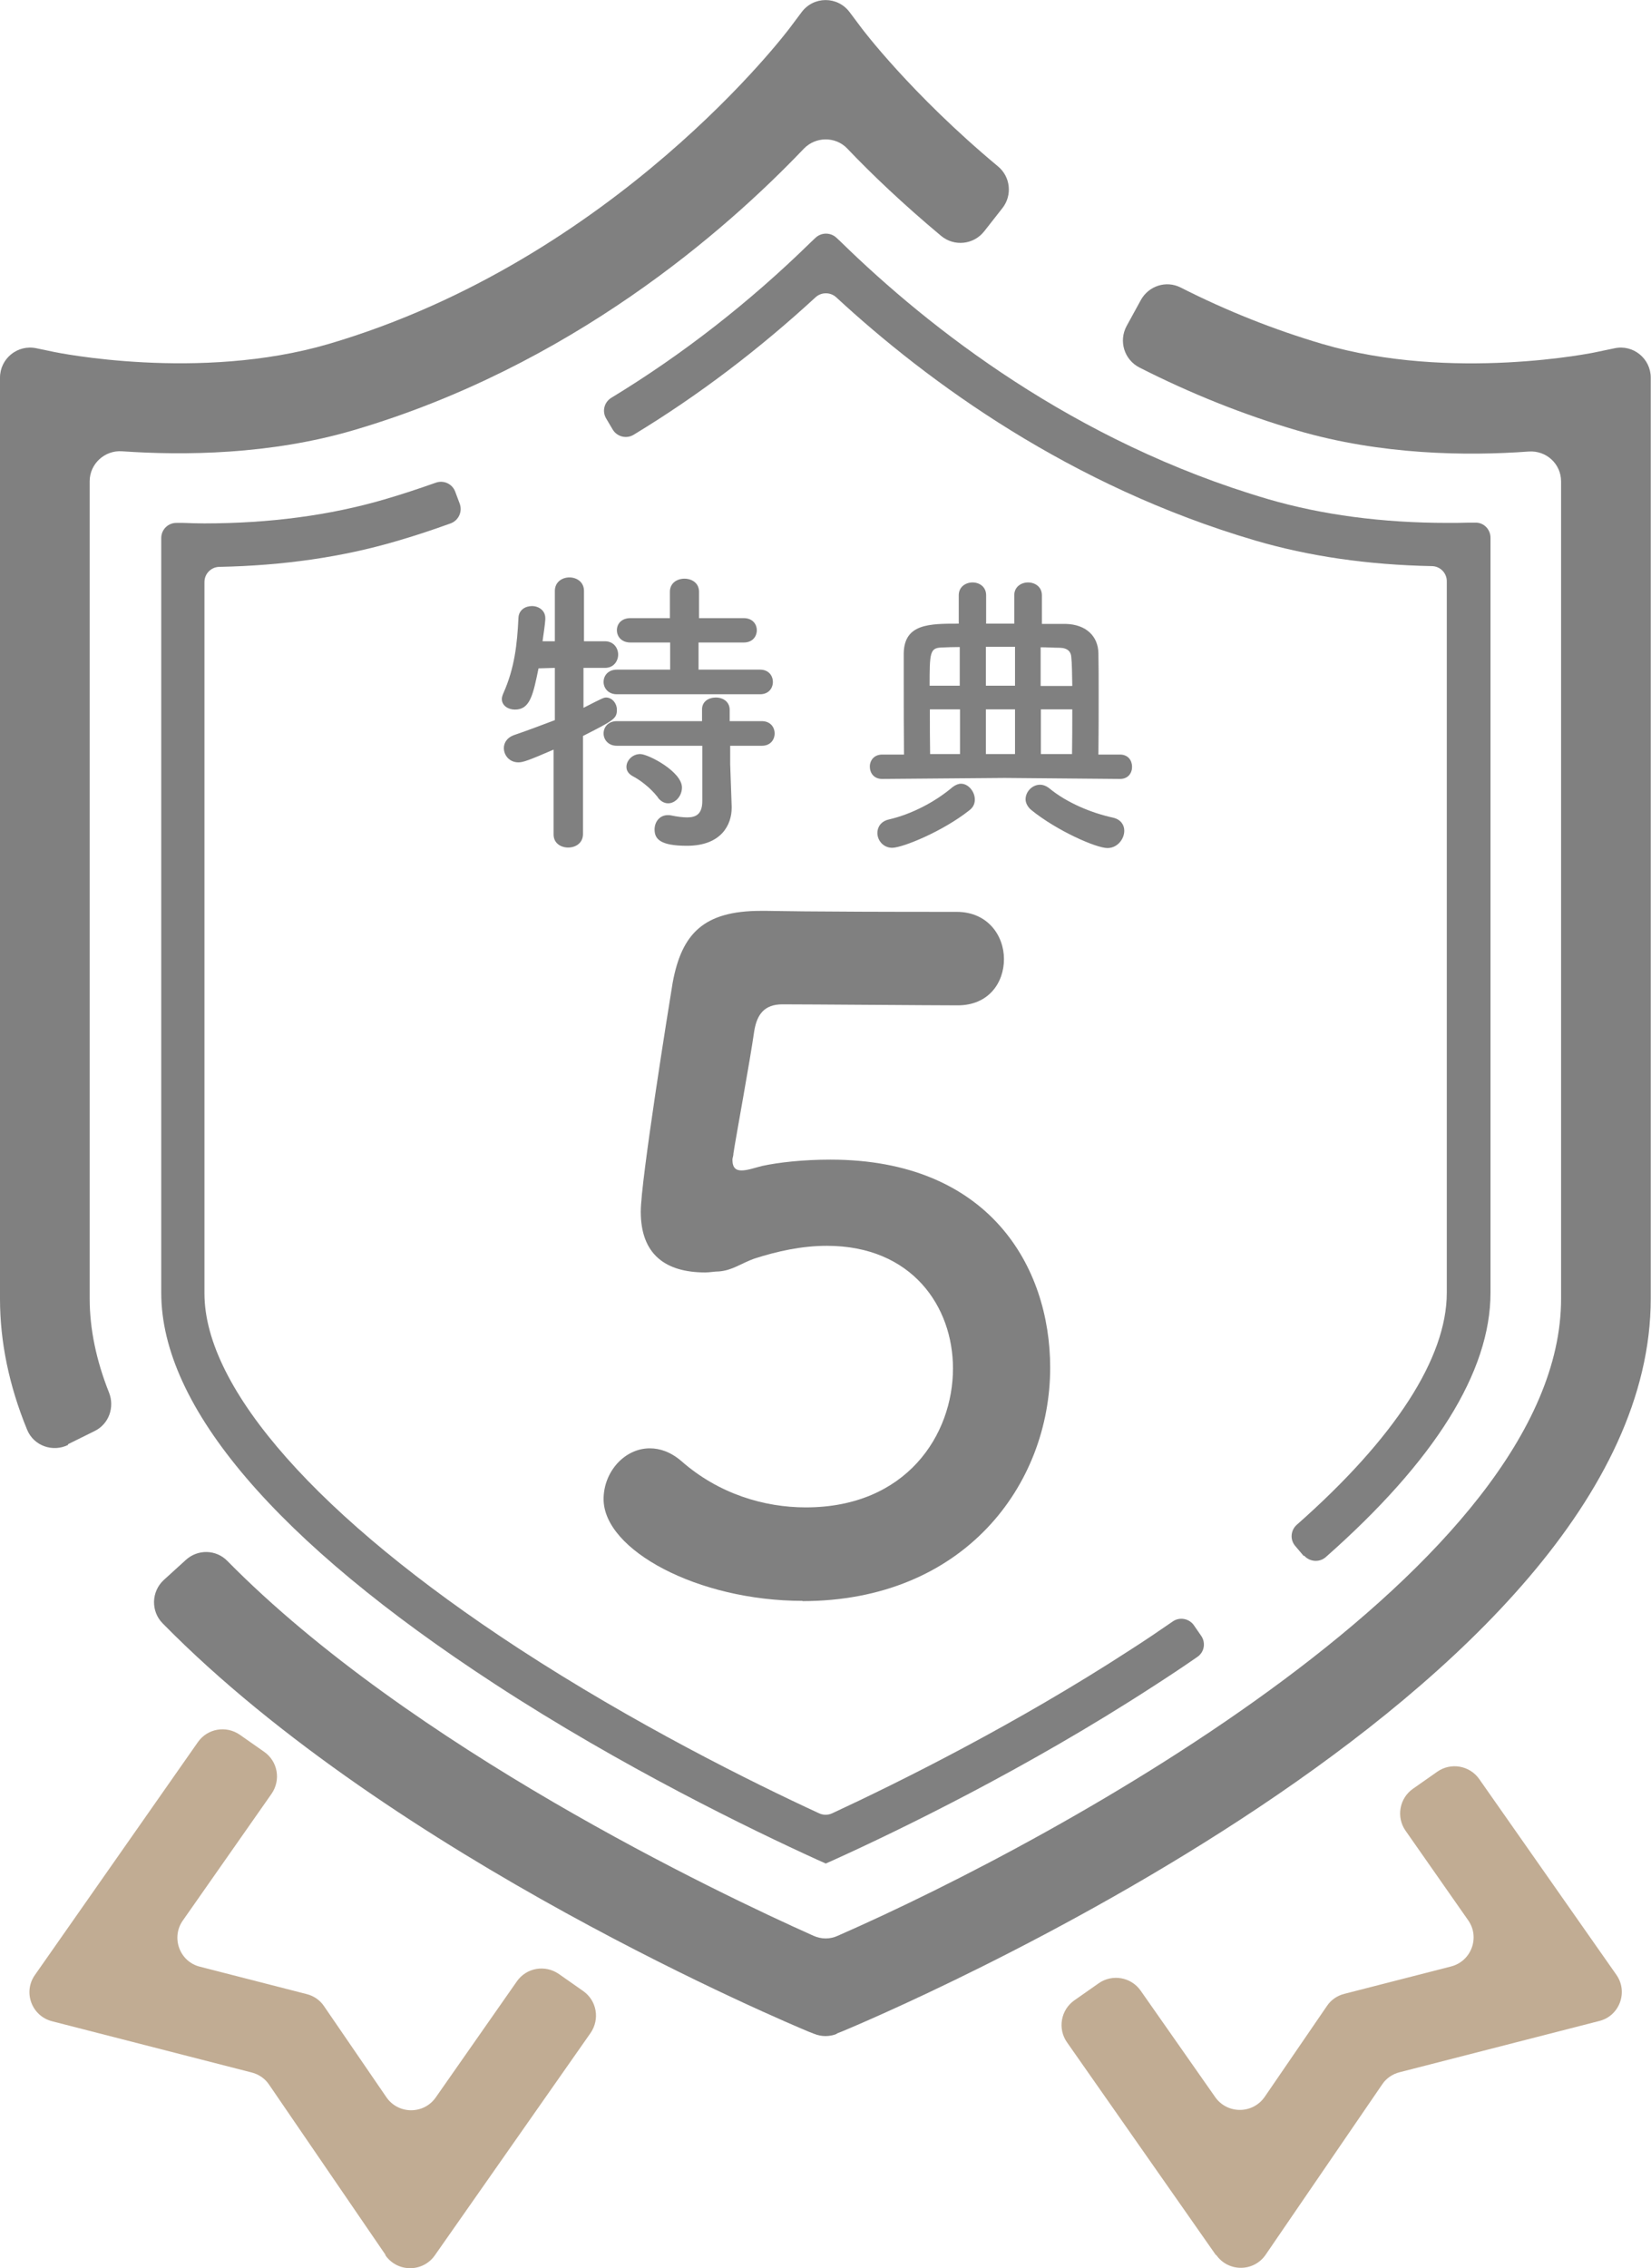
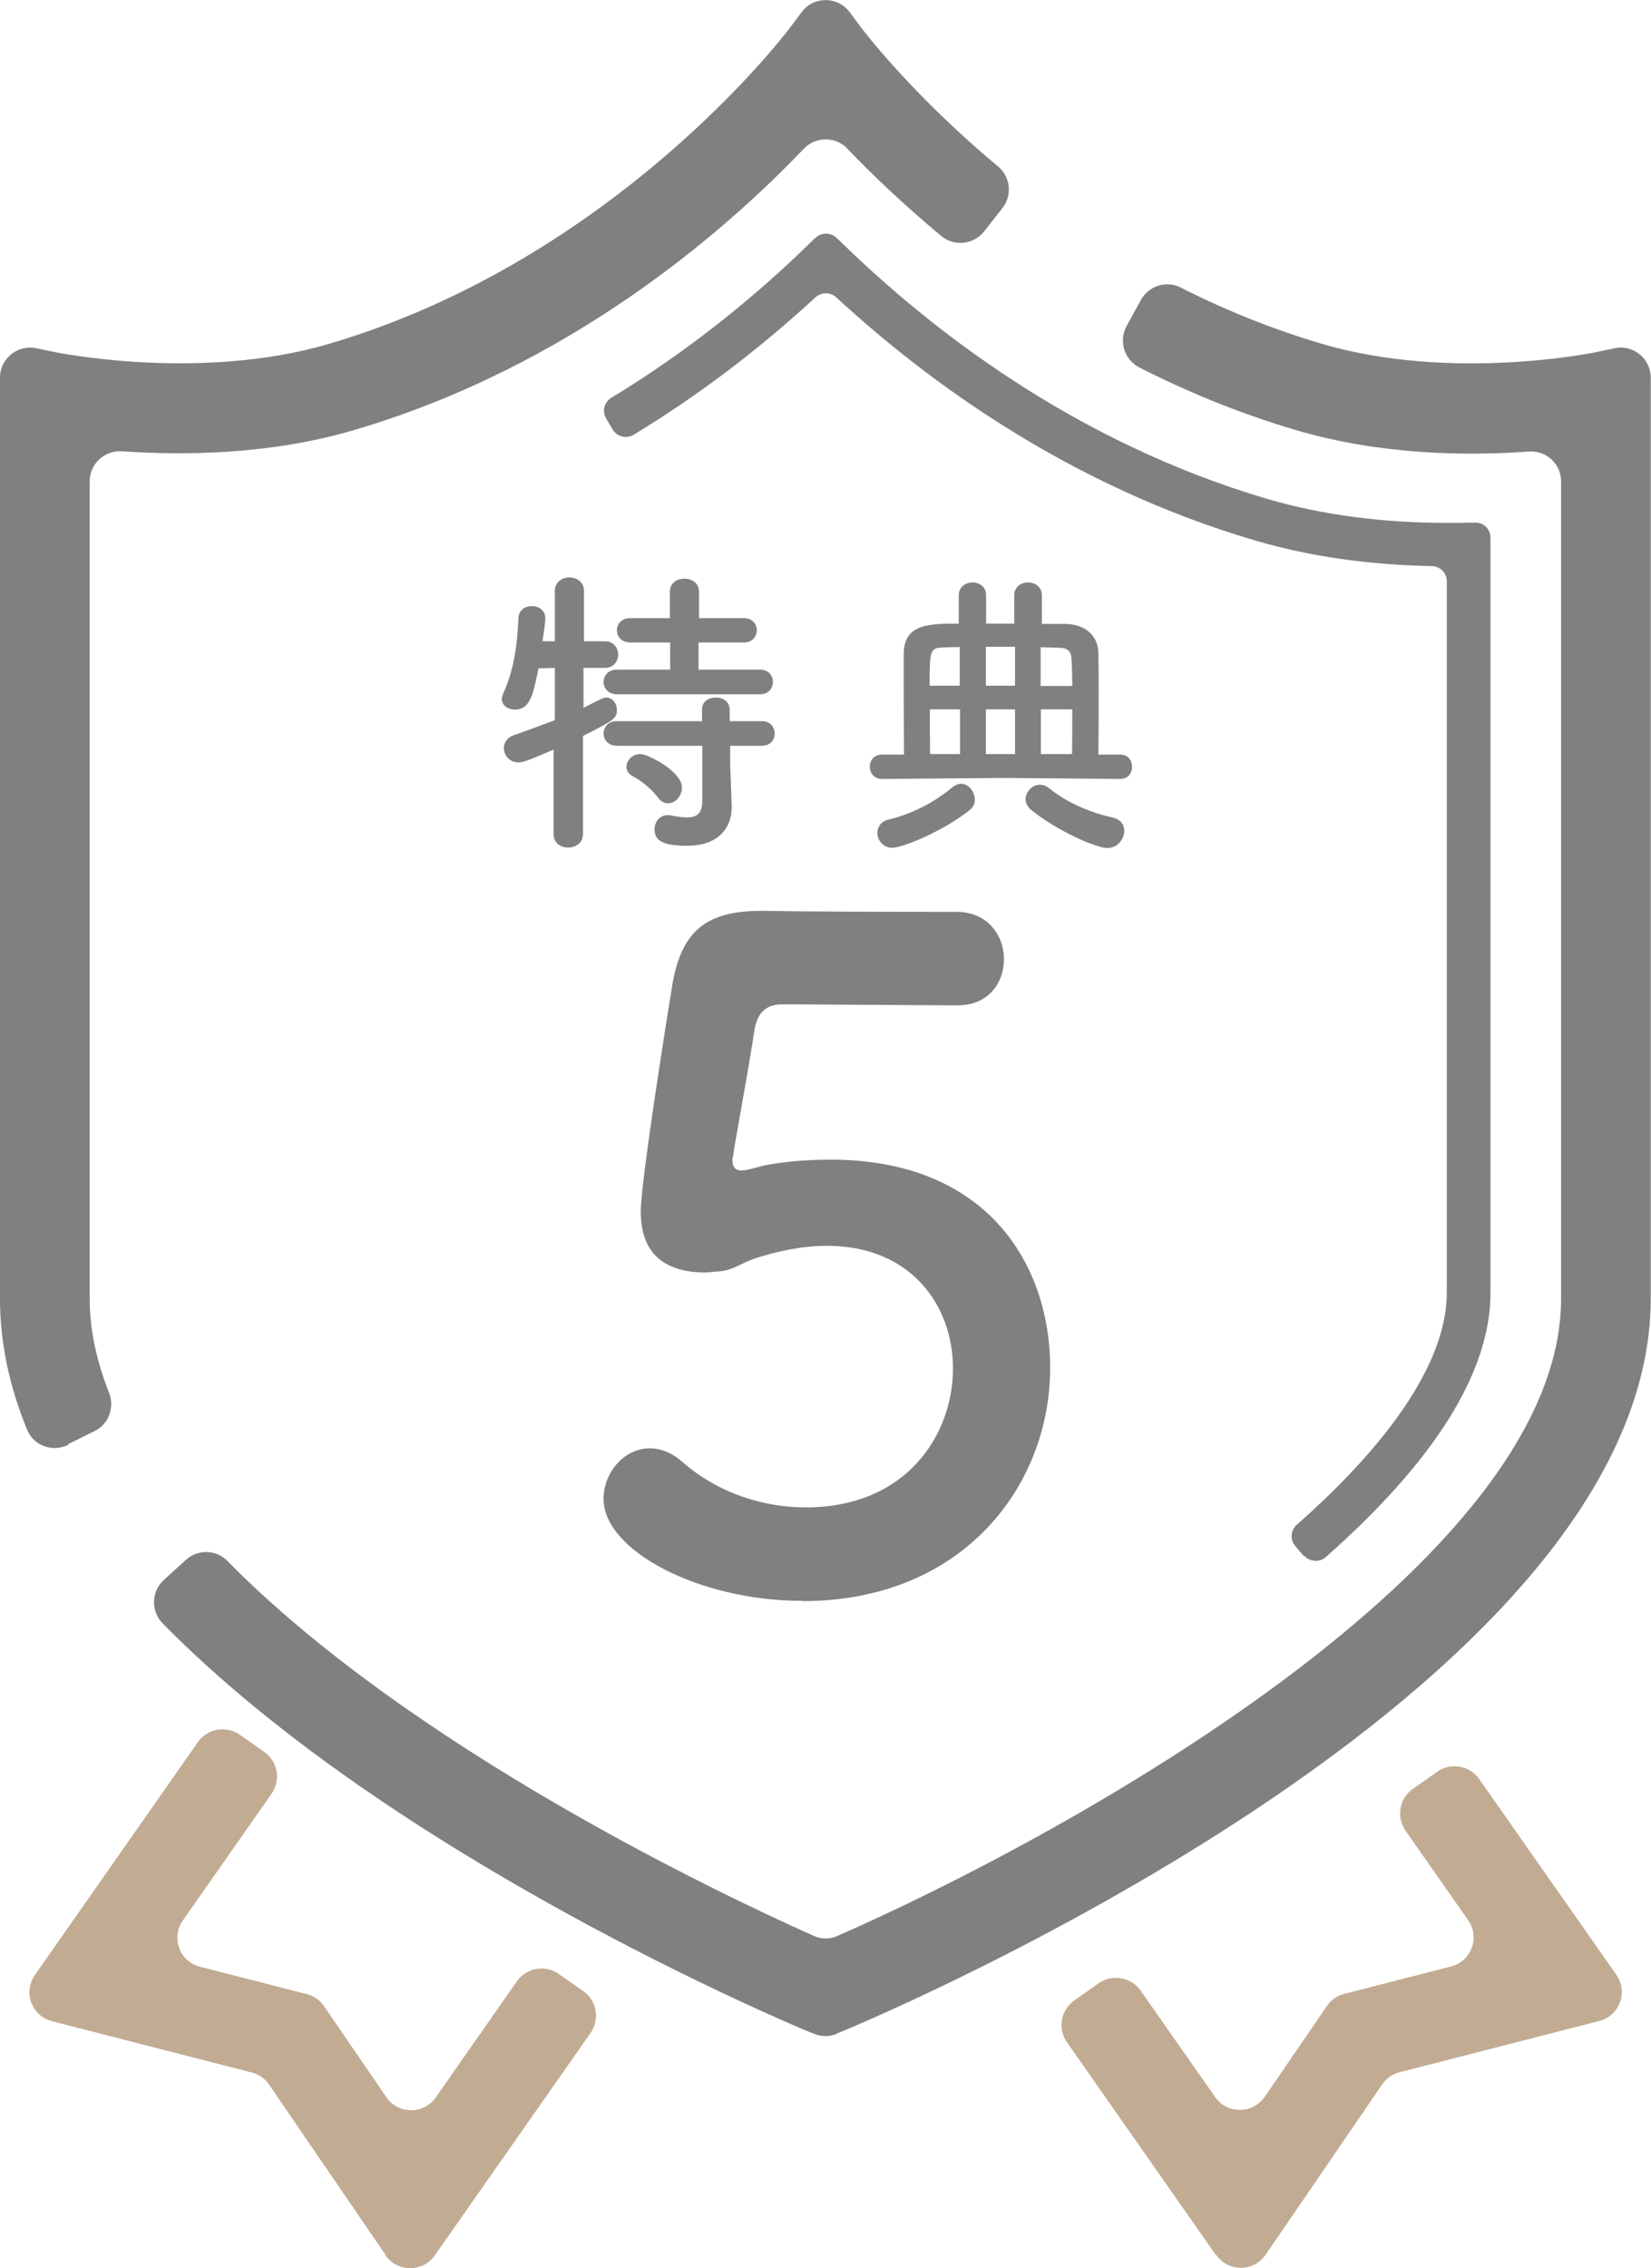
<svg xmlns="http://www.w3.org/2000/svg" id="_レイヤー_2" viewBox="0 0 65.73 90.26">
  <defs>
    <style>.cls-1{fill:gray;}.cls-1,.cls-2{stroke-width:0px;}.cls-2{fill:#c1ac93;}</style>
  </defs>
  <g id="_メイン">
    <path class="cls-2" d="m15.35,89.74l-4.64-6.78c-.16-.24-.41-.41-.69-.48l-7.95-2.04c-.81-.21-1.16-1.16-.68-1.84l6.49-9.27c.38-.54,1.12-.67,1.67-.29l.97.68c.54.38.67,1.12.29,1.67l-3.53,5.04c-.48.68-.13,1.64.68,1.84l4.25,1.09c.28.07.53.24.69.48l2.48,3.62c.47.69,1.49.7,1.97.01l3.23-4.62c.38-.54,1.12-.67,1.67-.29l.97.68c.54.38.67,1.12.29,1.67l-6.2,8.85c-.48.68-1.49.68-1.97-.01Z" />
    <path class="cls-2" d="m48.41,89.75l-5.93-8.47c-.38-.54-.25-1.29.29-1.67l.97-.68c.54-.38,1.29-.25,1.67.29l2.97,4.24c.48.68,1.49.68,1.97-.01l2.48-3.62c.16-.24.41-.41.69-.48l4.25-1.09c.81-.21,1.16-1.16.68-1.84l-2.49-3.56c-.38-.54-.25-1.29.29-1.67l.97-.68c.54-.38,1.29-.25,1.67.29l5.46,7.79c.48.68.13,1.64-.68,1.84l-7.95,2.04c-.28.07-.53.24-.69.48l-4.64,6.78c-.47.69-1.49.7-1.97.01Z" />
    <path class="cls-1" d="m2.72,57.5c-.62.31-1.38.04-1.64-.6-.72-1.75-1.08-3.5-1.08-5.21V15.03c0-.76.7-1.33,1.45-1.17l.72.15c.05.01,5.76,1.19,10.91-.32C24.51,10.33,31.36,1.22,31.43,1.13l.48-.64c.48-.65,1.44-.65,1.92,0l.48.64s1.95,2.6,5.42,5.49c.5.41.58,1.15.18,1.66l-.73.93c-.42.53-1.19.61-1.71.18-1.52-1.27-2.78-2.47-3.74-3.48-.47-.49-1.26-.48-1.73.01-3.12,3.27-9.28,8.66-17.92,11.2-3.33.98-6.77,1.01-9.22.84-.69-.05-1.29.5-1.29,1.19v32.53c0,1.2.26,2.46.77,3.74.23.58,0,1.25-.57,1.53l-1.07.53Z" />
    <path class="cls-1" d="m33.32,80.94c-.29.12-.62.12-.91,0l-.23-.09c-.69-.29-16.53-6.91-25.7-16.24-.48-.48-.46-1.27.04-1.73l.88-.8c.47-.43,1.2-.42,1.65.04,7.29,7.4,19.53,13.22,23.34,14.92.31.14.66.14.96,0,9.02-3.95,28.8-14.81,28.8-25.35V19.16c0-.7-.59-1.24-1.29-1.19-2.45.18-5.88.14-9.22-.84-2.12-.62-4.22-1.46-6.27-2.5-.61-.31-.84-1.05-.52-1.65l.57-1.04c.31-.56,1-.79,1.58-.5,1.85.94,3.75,1.69,5.65,2.25,5.15,1.51,10.85.34,10.91.32l.72-.15c.74-.16,1.44.41,1.44,1.17v.73s0,35.92,0,35.92c0,15.66-30.87,28.61-32.18,29.16l-.23.09Z" />
    <path class="cls-1" d="m51.9,61.92l-.33-.39c-.22-.25-.19-.63.06-.85,3.91-3.45,5.97-6.64,5.97-9.23v-28.32c0-.33-.27-.6-.6-.6-2.53-.05-4.89-.39-7.03-1.02-7.35-2.16-13-6.28-16.68-9.68-.23-.21-.59-.21-.82,0-2.26,2.08-4.68,3.92-7.24,5.47-.29.18-.67.08-.84-.21l-.26-.44c-.17-.29-.07-.65.21-.82,2.83-1.72,5.5-3.8,7.94-6.19l.18-.17c.24-.23.61-.23.85,0l.18.17c3.49,3.41,9.26,7.95,16.98,10.22,2.15.63,4.56.95,7.16.95.28,0,.56,0,.83-.01h.26c.34-.02.62.26.62.6v30.05c0,3.14-2.21,6.68-6.56,10.52-.25.22-.64.19-.86-.06Z" />
-     <path class="cls-1" d="m32.87,74.16l-.36-.16c-2.61-1.19-7.75-3.68-12.81-6.98-8.69-5.66-13.28-11.04-13.28-15.56v-30.05c0-.34.28-.61.62-.6h.26c.27.01.55.02.83.02,2.6,0,5-.32,7.16-.95.69-.2,1.38-.43,2.06-.67.31-.11.65.04.77.35l.18.48c.12.32-.04.67-.36.79-.72.26-1.44.5-2.17.71-2.14.63-4.5.97-7.03,1.02-.33,0-.6.27-.6.6v28.32c0,3.8,4.56,8.94,12.5,14.12,4.6,3,9.27,5.32,11.98,6.57.16.07.34.07.5,0,2.67-1.24,7.29-3.53,11.88-6.51.58-.37,1.14-.75,1.69-1.13.27-.19.65-.12.84.15l.29.42c.19.27.13.65-.15.84-.56.39-1.15.78-1.74,1.16-5.05,3.28-10.13,5.74-12.71,6.91l-.36.16Z" />
    <path class="cls-1" d="m31.95,63.71c-4.16,0-7.92-2.02-7.92-4.05,0-1.08.83-2.02,1.84-2.02.4,0,.83.14,1.26.51,1.48,1.3,3.29,1.84,4.95,1.84,4.01,0,5.86-2.89,5.86-5.53,0-2.46-1.63-4.88-5.02-4.88-1.01,0-1.99.22-2.89.51-.51.18-.87.47-1.41.51-.18,0-.36.04-.54.04-1.59,0-2.57-.72-2.57-2.42,0-1.23,1.12-8.2,1.27-9.11.36-1.95,1.23-2.86,3.51-2.86h.25c.29,0,1.16.04,7.55.04,1.23,0,1.88.94,1.88,1.88s-.61,1.84-1.84,1.84c-1.01,0-5.86-.04-6.98-.04-.72,0-1.01.4-1.12,1.05-.18,1.26-.72,4.16-.83,4.88,0,.11-.04.18-.04.25,0,.33.14.43.36.43.25,0,.54-.11.83-.18.65-.14,1.63-.25,2.71-.25,6.32,0,8.75,4.26,8.75,8.28,0,4.66-3.43,9.29-9.87,9.29Z" />
    <path class="cls-1" d="m22.07,29.82c-1.04.45-1.25.52-1.43.52-.36,0-.58-.28-.58-.57,0-.2.12-.41.39-.51.59-.2,1.13-.41,1.64-.6v-2.08l-.65.02c-.22,1.07-.34,1.64-.94,1.64-.27,0-.52-.16-.52-.42,0-.06.02-.14.06-.23.45-1.01.55-1.96.6-2.99.01-.33.28-.48.54-.48s.53.17.53.48v.06c-.02.27-.07.55-.11.86h.49v-2c0-.36.29-.54.58-.54s.58.18.58.54v2s.83,0,.83,0c.35,0,.53.27.53.53s-.18.53-.52.53h-.86v1.59c.76-.39.81-.41.9-.41.24,0,.43.23.43.49,0,.35-.13.42-1.35,1.04v3.92c-.01.35-.3.52-.59.52s-.58-.17-.58-.52v-3.39Zm2.49-2.19c-.35,0-.53-.25-.53-.49,0-.25.18-.49.53-.49h2.12v-1.08h-1.58c-.36,0-.54-.24-.54-.49s.18-.48.54-.48h1.57v-1.05c0-.35.29-.52.58-.52s.58.17.58.52v1.05h1.78c.35,0,.52.24.52.48,0,.25-.17.49-.52.49h-1.8v1.08h2.45c.34,0,.51.24.51.49s-.17.49-.51.49h-5.7Zm4.51,2.05v.73s.06,1.69.06,1.69v.05c0,.66-.4,1.51-1.78,1.51-1.07,0-1.29-.27-1.29-.65,0-.29.19-.57.53-.57.04,0,.07,0,.12.01.24.05.46.08.65.08.36,0,.6-.14.6-.65v-2.2h-3.4c-.35,0-.53-.25-.53-.49,0-.25.18-.49.53-.49h3.39v-.45c-.01-.33.26-.49.55-.49s.55.17.55.49v.45h1.28c.34,0,.51.24.51.49s-.17.49-.51.49h-1.26Zm-2.88,2.05c-.33-.42-.75-.71-1-.84-.18-.1-.25-.23-.25-.37,0-.25.23-.51.55-.51s1.66.7,1.66,1.33c0,.34-.26.63-.55.63-.14,0-.29-.07-.41-.23Z" />
    <path class="cls-1" d="m40,30.96l-4.88.04c-.33,0-.49-.24-.49-.49s.17-.48.49-.48h.87c-.01-.92-.01-2.05-.01-2.99v-1.04c.02-1.18,1.02-1.18,2.19-1.18v-1.13c0-.34.28-.51.55-.51s.54.17.54.51v1.13h1.12v-1.13c0-.34.28-.51.55-.51s.55.17.55.51v1.14h.95c.81.02,1.29.49,1.3,1.17.01.43.01.99.01,1.58,0,.82,0,1.7-.01,2.45h.86c.33,0,.48.24.48.49s-.16.48-.48.48l-4.6-.04Zm-4.48,2.78c-.36,0-.59-.3-.59-.59,0-.23.14-.47.47-.54.86-.2,1.8-.67,2.53-1.29.11-.08.22-.13.33-.13.29,0,.55.31.55.63,0,.16-.06.31-.22.43-1.06.84-2.66,1.49-3.07,1.49Zm2.7-7.99c-.27,0-.52.01-.75.02-.45.02-.46.22-.46,1.52h1.2v-1.54Zm0,2.48h-1.2c0,.61,0,1.26.01,1.78h1.19v-1.78Zm2.19-2.49h-1.16v1.55h1.16v-1.55Zm0,2.49h-1.16v1.78h1.16v-1.78Zm.64,4c-.14-.12-.22-.28-.22-.42,0-.3.26-.58.58-.58.11,0,.23.04.35.13.72.6,1.72,1,2.55,1.18.31.07.45.29.45.52,0,.33-.27.69-.67.69-.45,0-2.02-.69-3.04-1.52Zm1.64-4.94c-.01-.46-.01-.87-.04-1.14-.01-.2-.13-.36-.45-.37-.24,0-.51-.02-.77-.02v1.54h1.25Zm-.01,2.72c.01-.53.01-1.17.01-1.78h-1.25v1.78h1.24Z" />
  </g>
</svg>